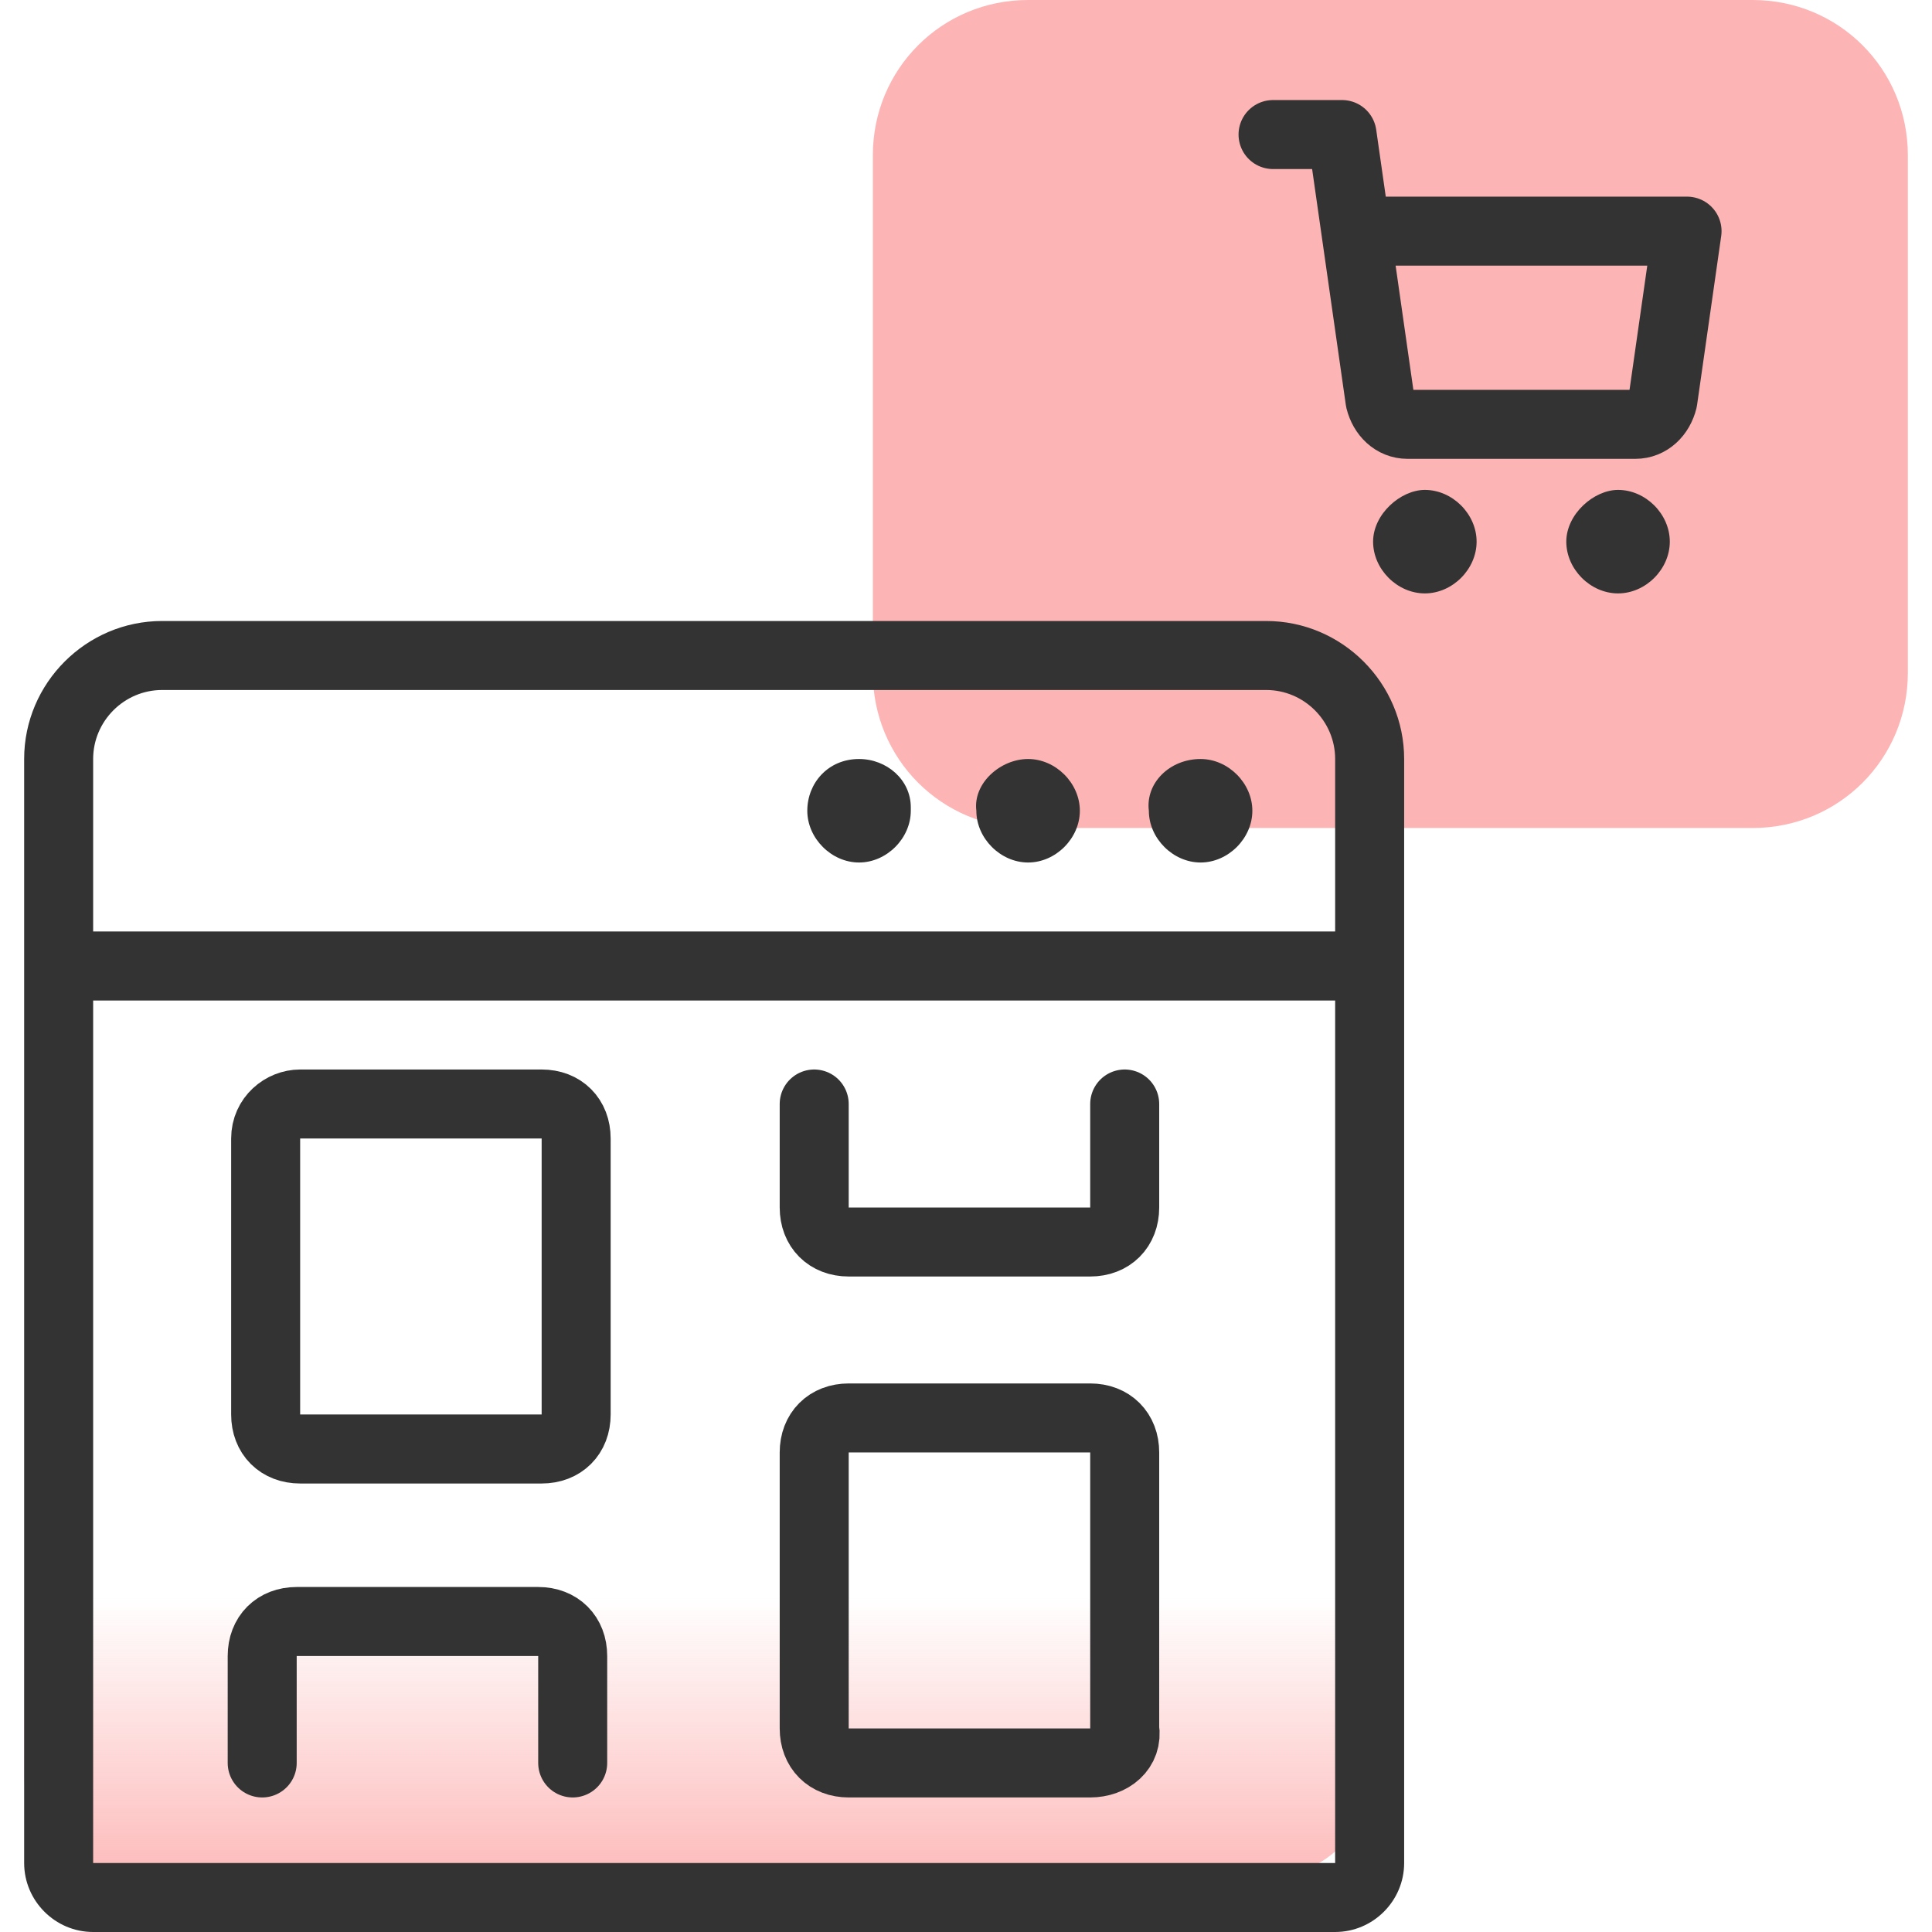
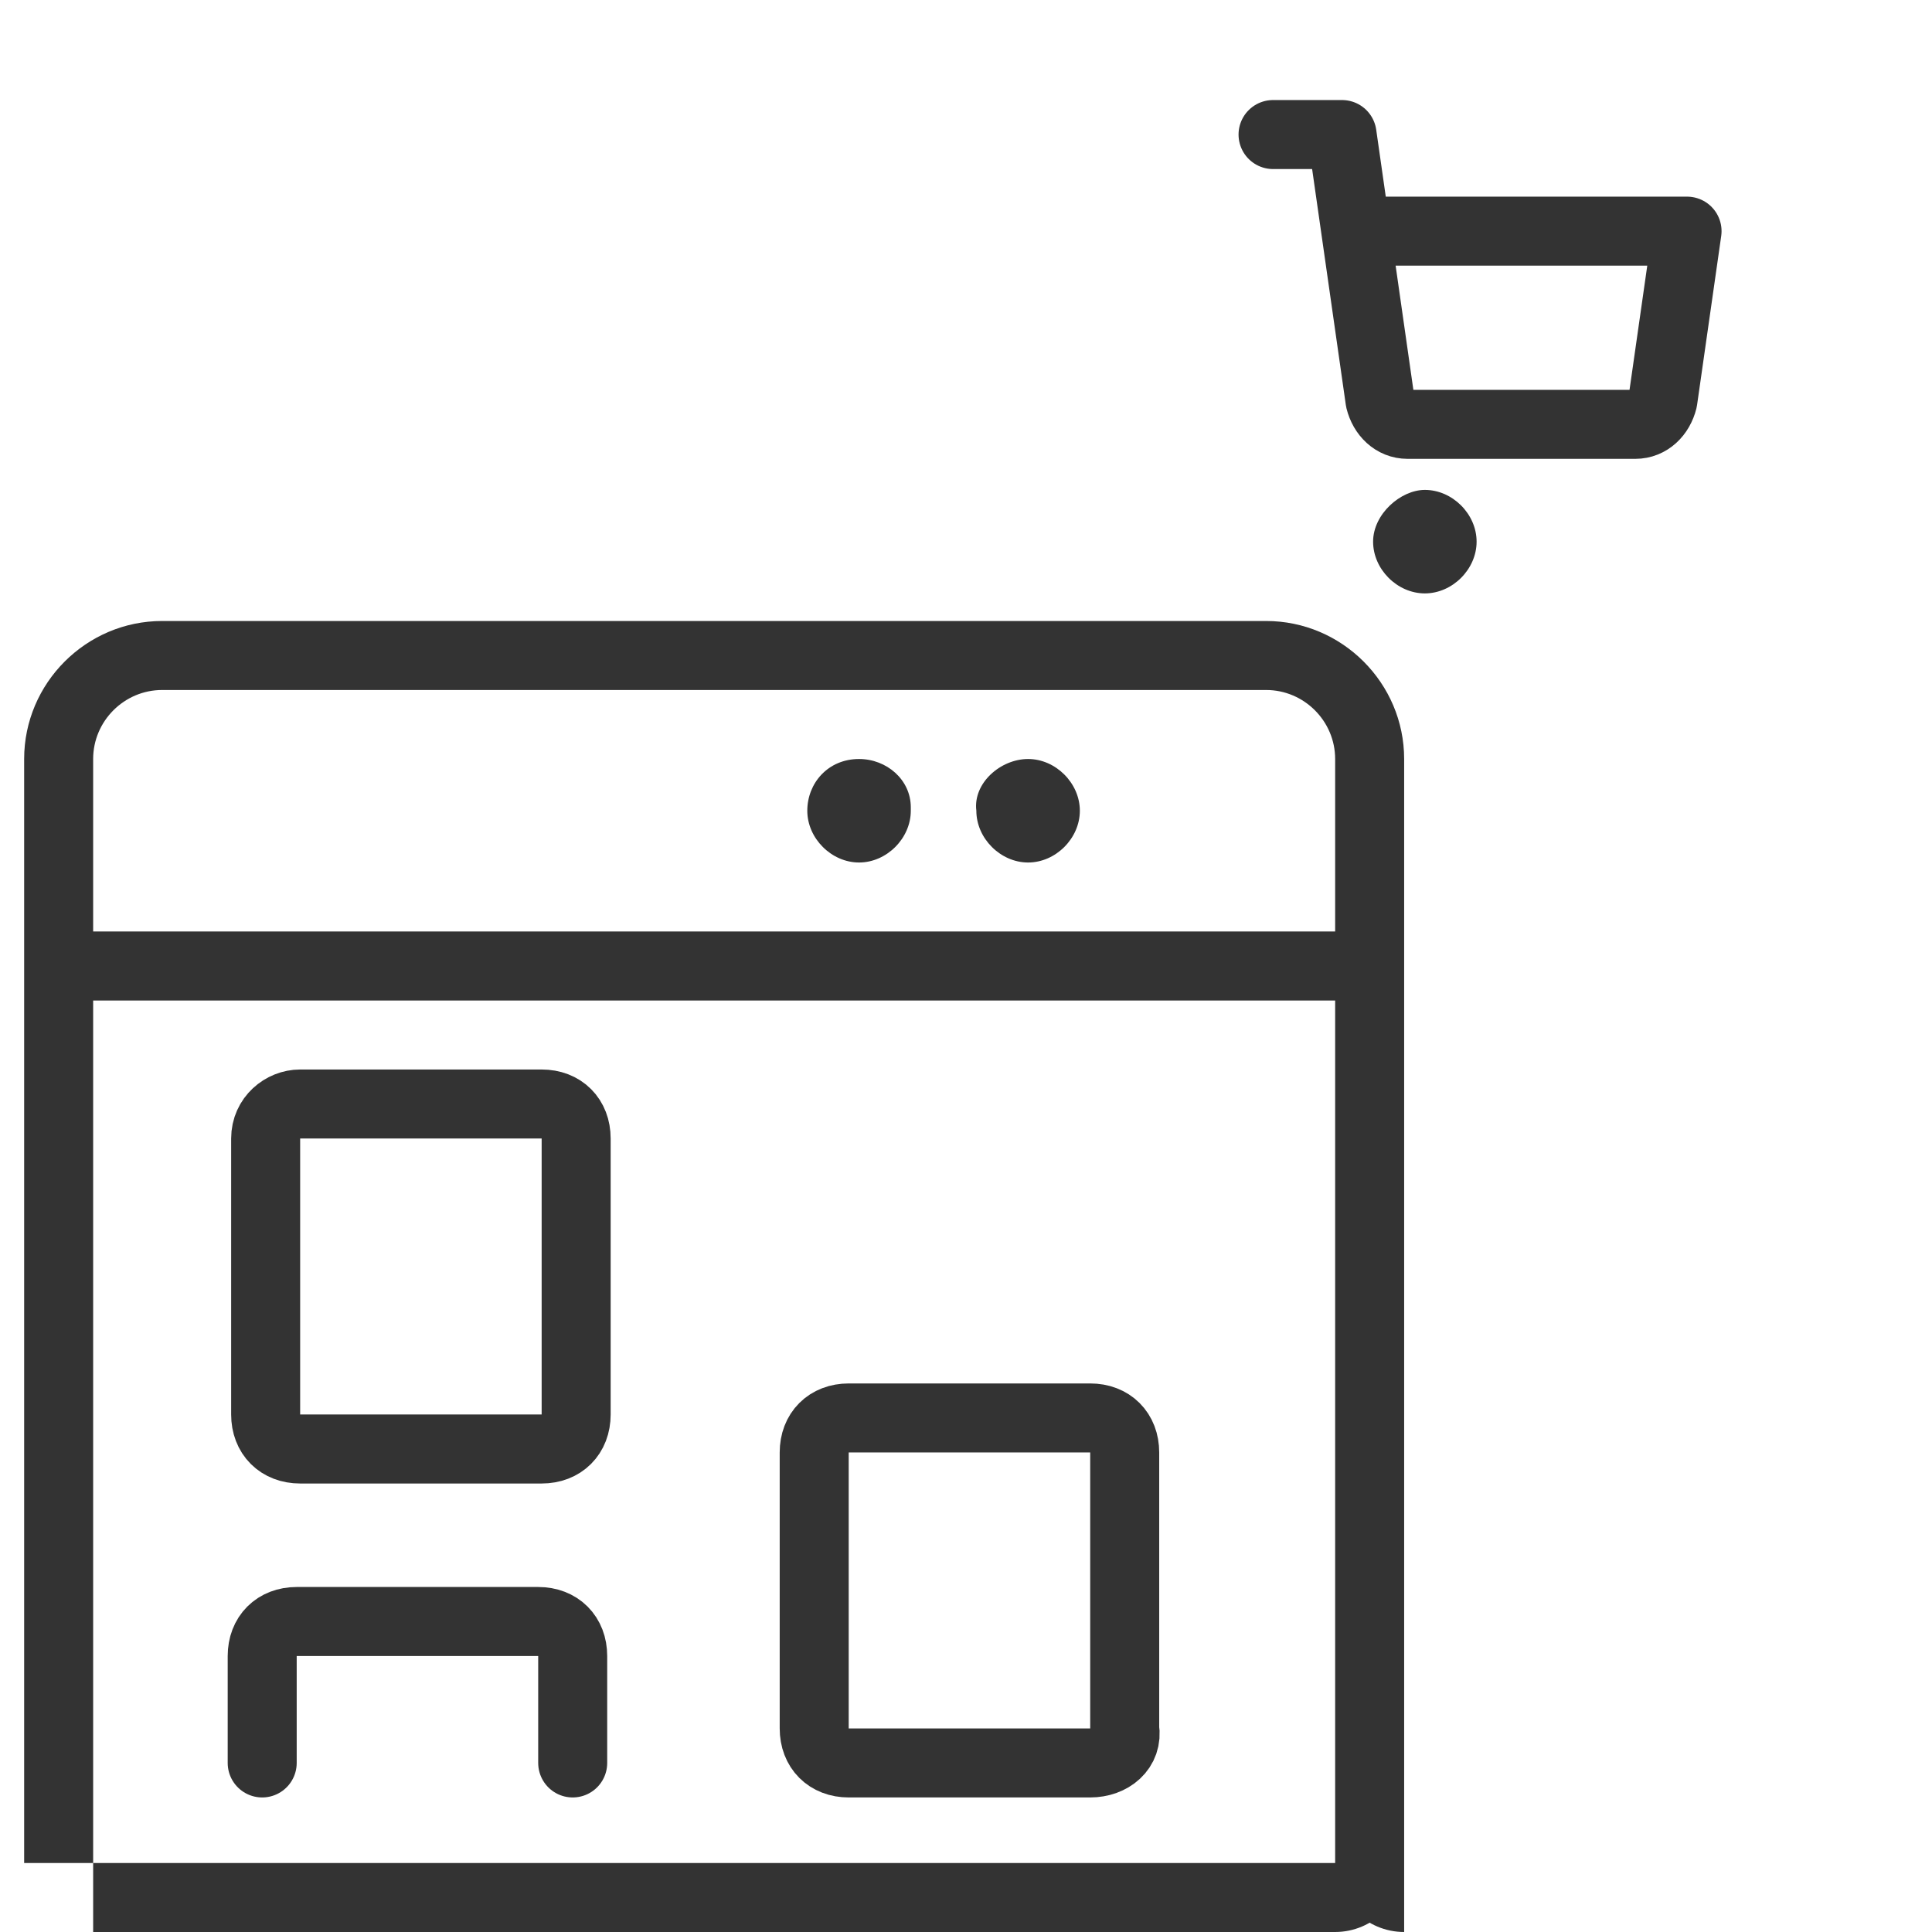
<svg xmlns="http://www.w3.org/2000/svg" version="1.1" id="design" x="0px" y="0px" viewBox="0 0 56 56" style="enable-background:new 0 0 56 56;" xml:space="preserve">
  <style type="text/css">
	.st0{fill:#FDB4B4;}
	.st1{fill:url(#SVGID_1_);}
	.st2{fill:#333333;}
	.st3{fill:none;stroke:#333333;stroke-width:2;stroke-linecap:round;stroke-linejoin:round;}
</style>
-   <path class="st0" d="M55.3,19.5v-15c0-2.5-2-4.5-4.5-4.5l0,0h-21c-2.5,0-4.5,2-4.5,4.5l0,0v15c0,2.5,2,4.5,4.5,4.5l0,0h21  C53.3,24,55.3,22,55.3,19.5L55.3,19.5z" />
  <linearGradient id="SVGID_1_" gradientUnits="userSpaceOnUse" x1="20.15" y1="-798.75" x2="20.15" y2="-789.49" gradientTransform="matrix(1 0 0 -1 0 -743.54)">
    <stop offset="0" style="stop-color:#FDB4B4" />
    <stop offset="0.965" style="stop-color:#FDB4B4;stop-opacity:0" />
  </linearGradient>
-   <path class="st1" d="M3.7,19h33c1.7,0,3,1.3,3,3v29.4c0,1.7-1.3,3-3,3h-33c-1.7,0-3-1.3-3-3V22C0.7,20.3,2.1,19,3.7,19z" />
  <path class="st2" d="M24.9,22L24.9,22c0.8,0,1.5,0.6,1.5,1.4c0,0,0,0,0,0.1l0,0c0,0.8-0.7,1.5-1.5,1.5l0,0c-0.8,0-1.5-0.7-1.5-1.5  l0,0C23.4,22.7,24,22,24.9,22z" />
-   <path class="st2" d="M34.8,22L34.8,22c0.8,0,1.5,0.7,1.5,1.5l0,0c0,0.8-0.7,1.5-1.5,1.5l0,0c-0.8,0-1.5-0.7-1.5-1.5l0,0  C33.2,22.7,33.9,22,34.8,22z" />
  <path class="st2" d="M29.8,22L29.8,22c0.8,0,1.5,0.7,1.5,1.5l0,0c0,0.8-0.7,1.5-1.5,1.5l0,0c-0.8,0-1.5-0.7-1.5-1.5l0,0  C28.2,22.7,29,22,29.8,22z" />
-   <path class="st2" d="M36.7,18h-32v2h32V18z M40.7,28v-6h-2v6H40.7z M0.7,22v6h2v-6H0.7z M39.7,27h-38v2h38V27z M40.7,54V28h-2v26  H40.7z M0.7,28v26h2V28H0.7z M38.7,54h-36v2h36V54z M0.7,54c0,1.1,0.9,2,2,2v-2H0.7z M4.7,18c-2.2,0-4,1.8-4,4h2c0-1.1,0.9-2,2-2V18  z M36.7,20c1.1,0,2,0.9,2,2h2c0-2.2-1.8-4-4-4V20z M38.7,54L38.7,54v2c1.1,0,2-0.9,2-2H38.7z" />
+   <path class="st2" d="M36.7,18h-32v2h32V18z M40.7,28v-6h-2v6H40.7z M0.7,22v6h2v-6H0.7z M39.7,27h-38v2h38V27z M40.7,54V28h-2v26  H40.7z M0.7,28v26h2V28H0.7z M38.7,54h-36v2h36V54z c0,1.1,0.9,2,2,2v-2H0.7z M4.7,18c-2.2,0-4,1.8-4,4h2c0-1.1,0.9-2,2-2V18  z M36.7,20c1.1,0,2,0.9,2,2h2c0-2.2-1.8-4-4-4V20z M38.7,54L38.7,54v2c1.1,0,2-0.9,2-2H38.7z" />
  <path class="st3" d="M8.7,32h7c0.6,0,1,0.4,1,1v8c0,0.6-0.4,1-1,1h-7c-0.6,0-1-0.4-1-1v-8C7.7,32.4,8.2,32,8.7,32z" />
  <path class="st3" d="M31.6,51.1h-7c-0.6,0-1-0.4-1-1v-8c0-0.6,0.4-1,1-1h7c0.6,0,1,0.4,1,1v8C32.7,50.7,32.2,51.1,31.6,51.1z" />
  <path class="st3" d="M16.6,51.1V48c0-0.6-0.4-1-1-1h-7c-0.6,0-1,0.4-1,1v3.1" />
-   <path class="st3" d="M23.6,32v3c0,0.6,0.4,1,1,1h7c0.6,0,1-0.4,1-1v-3" />
  <path class="st3" d="M36.9,3.9h2l1.1,7.7c0.1,0.4,0.4,0.7,0.8,0.7h6.6c0.4,0,0.7-0.3,0.8-0.7l0.7-4.9h-9.6" />
  <path class="st2" d="M41.3,14.2L41.3,14.2c0.8,0,1.5,0.7,1.5,1.5l0,0c0,0.8-0.7,1.5-1.5,1.5l0,0l0,0c-0.8,0-1.5-0.7-1.5-1.5l0,0  C39.8,14.9,40.6,14.2,41.3,14.2L41.3,14.2z" />
-   <path class="st2" d="M46.9,14.2L46.9,14.2c0.8,0,1.5,0.7,1.5,1.5l0,0c0,0.8-0.7,1.5-1.5,1.5l0,0l0,0c-0.8,0-1.5-0.7-1.5-1.5l0,0  C45.4,14.9,46.2,14.2,46.9,14.2L46.9,14.2z" />
</svg>